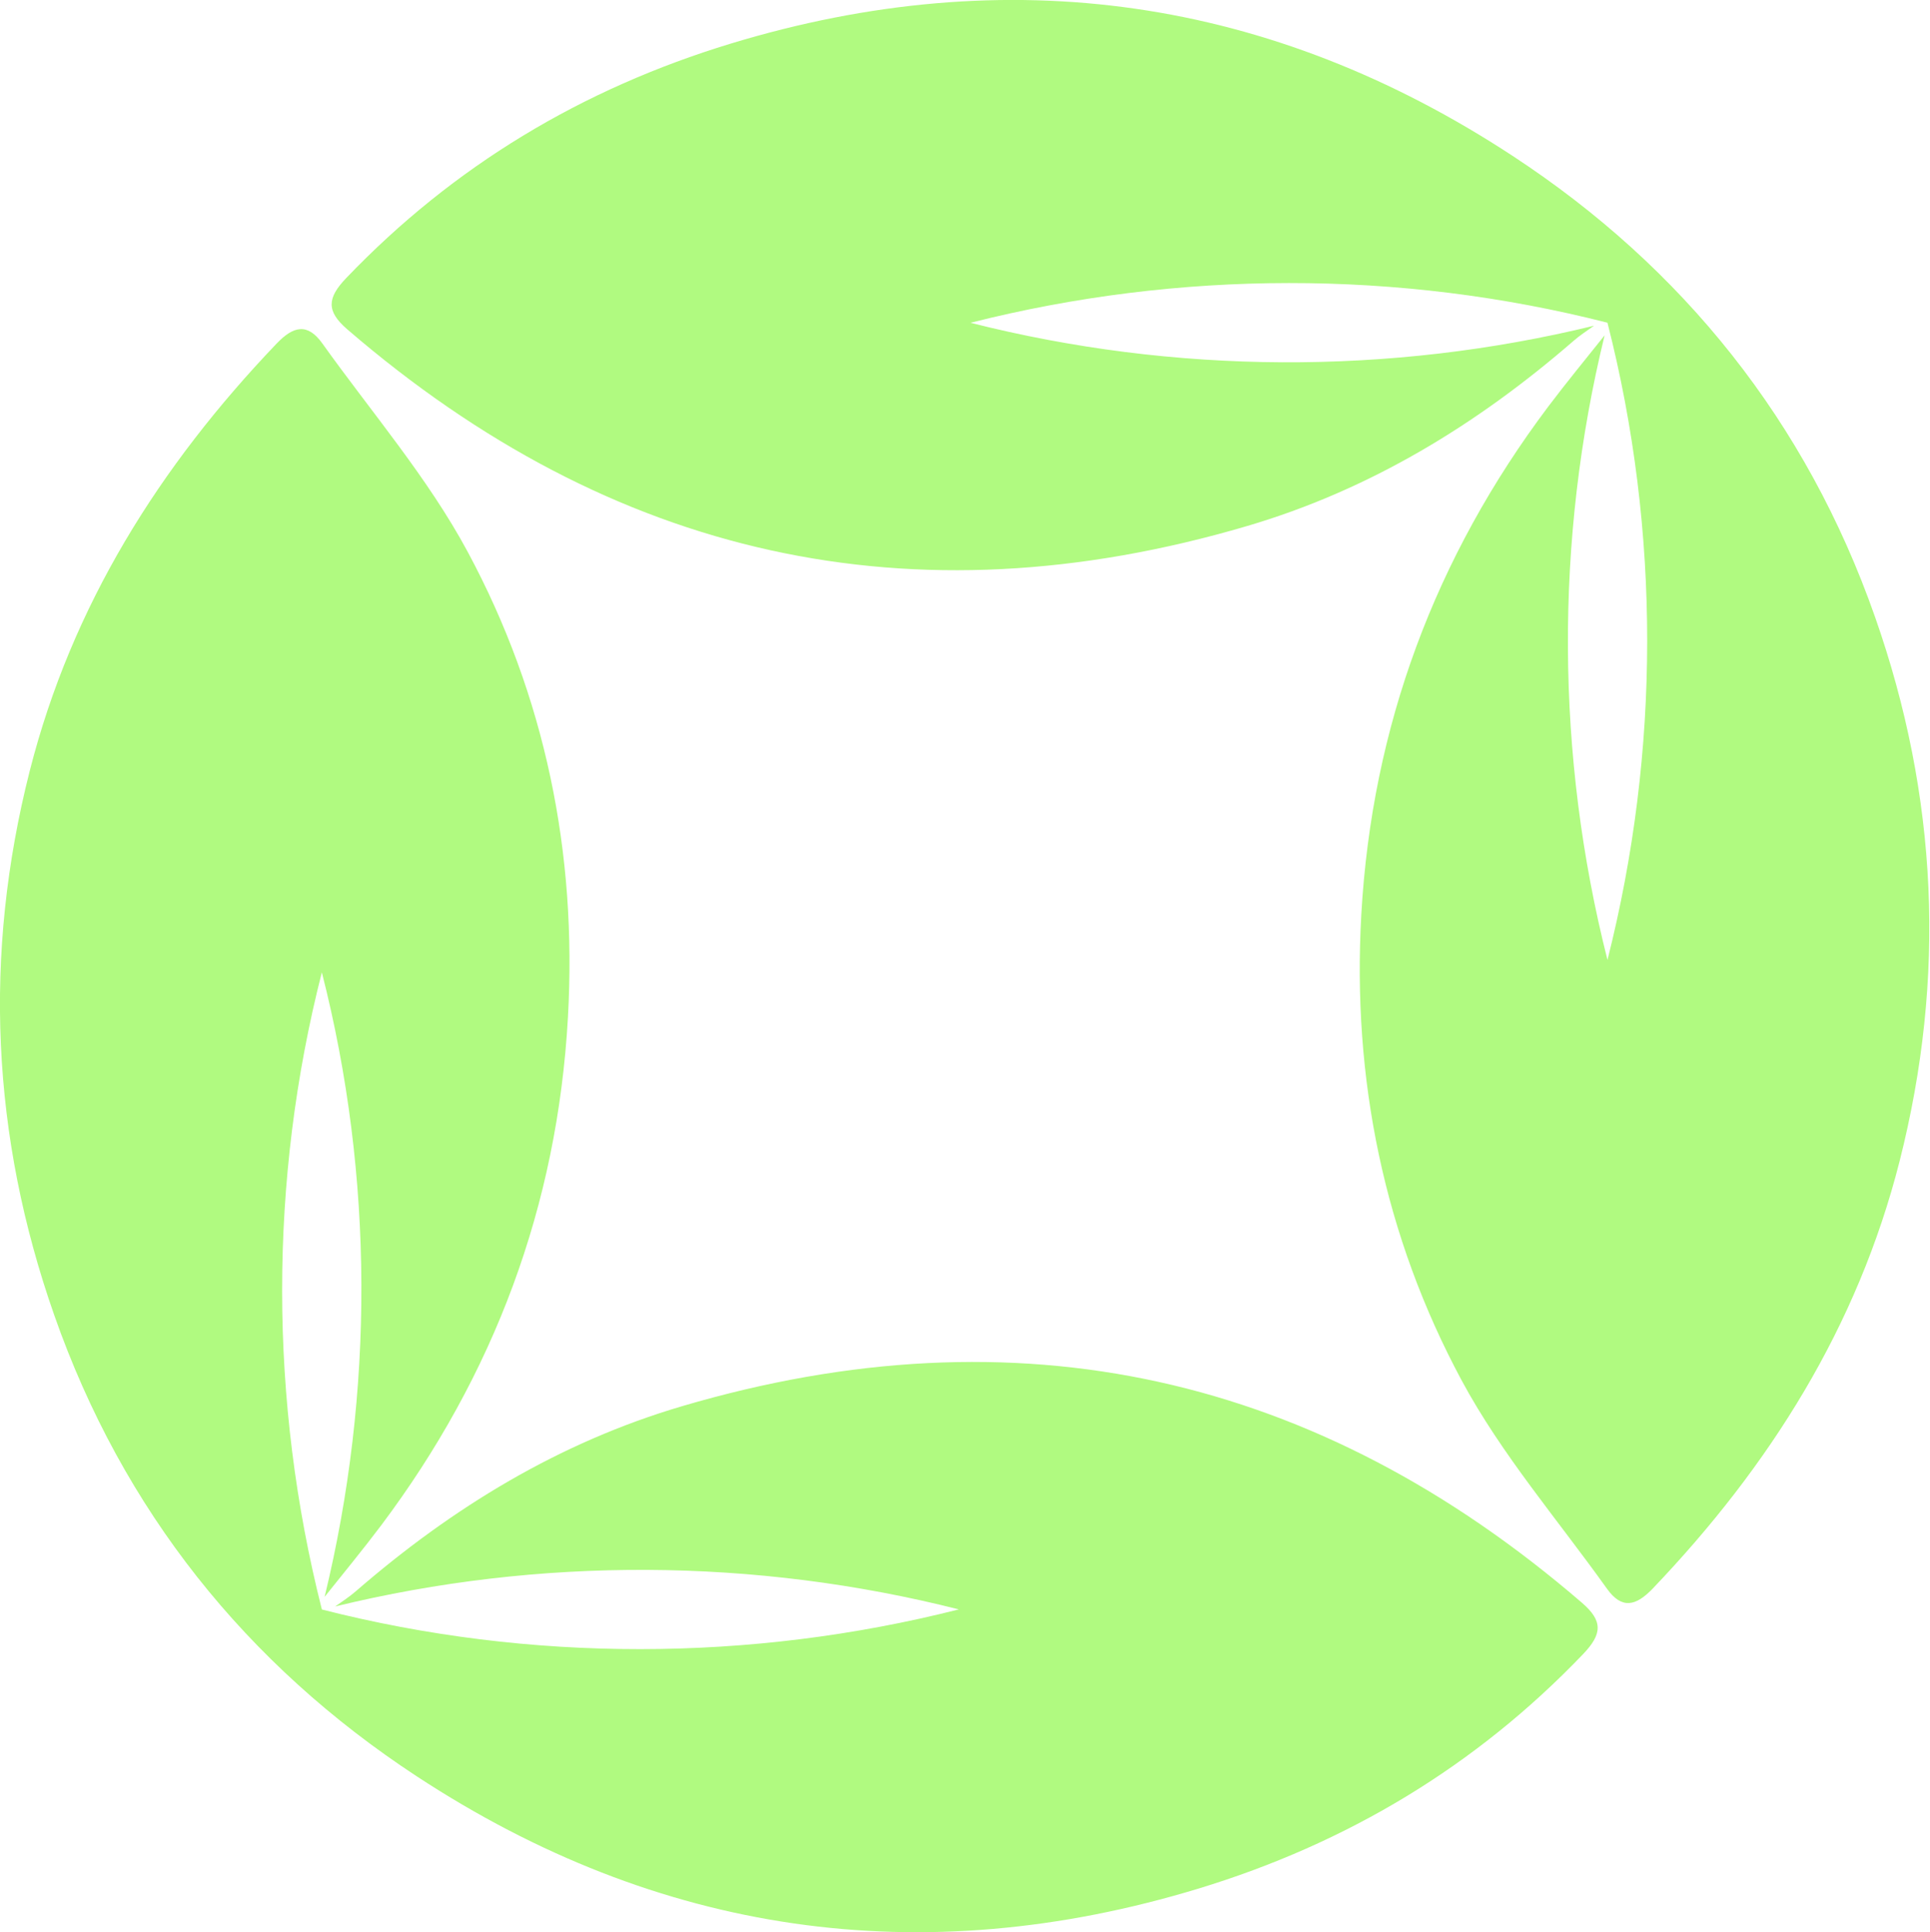
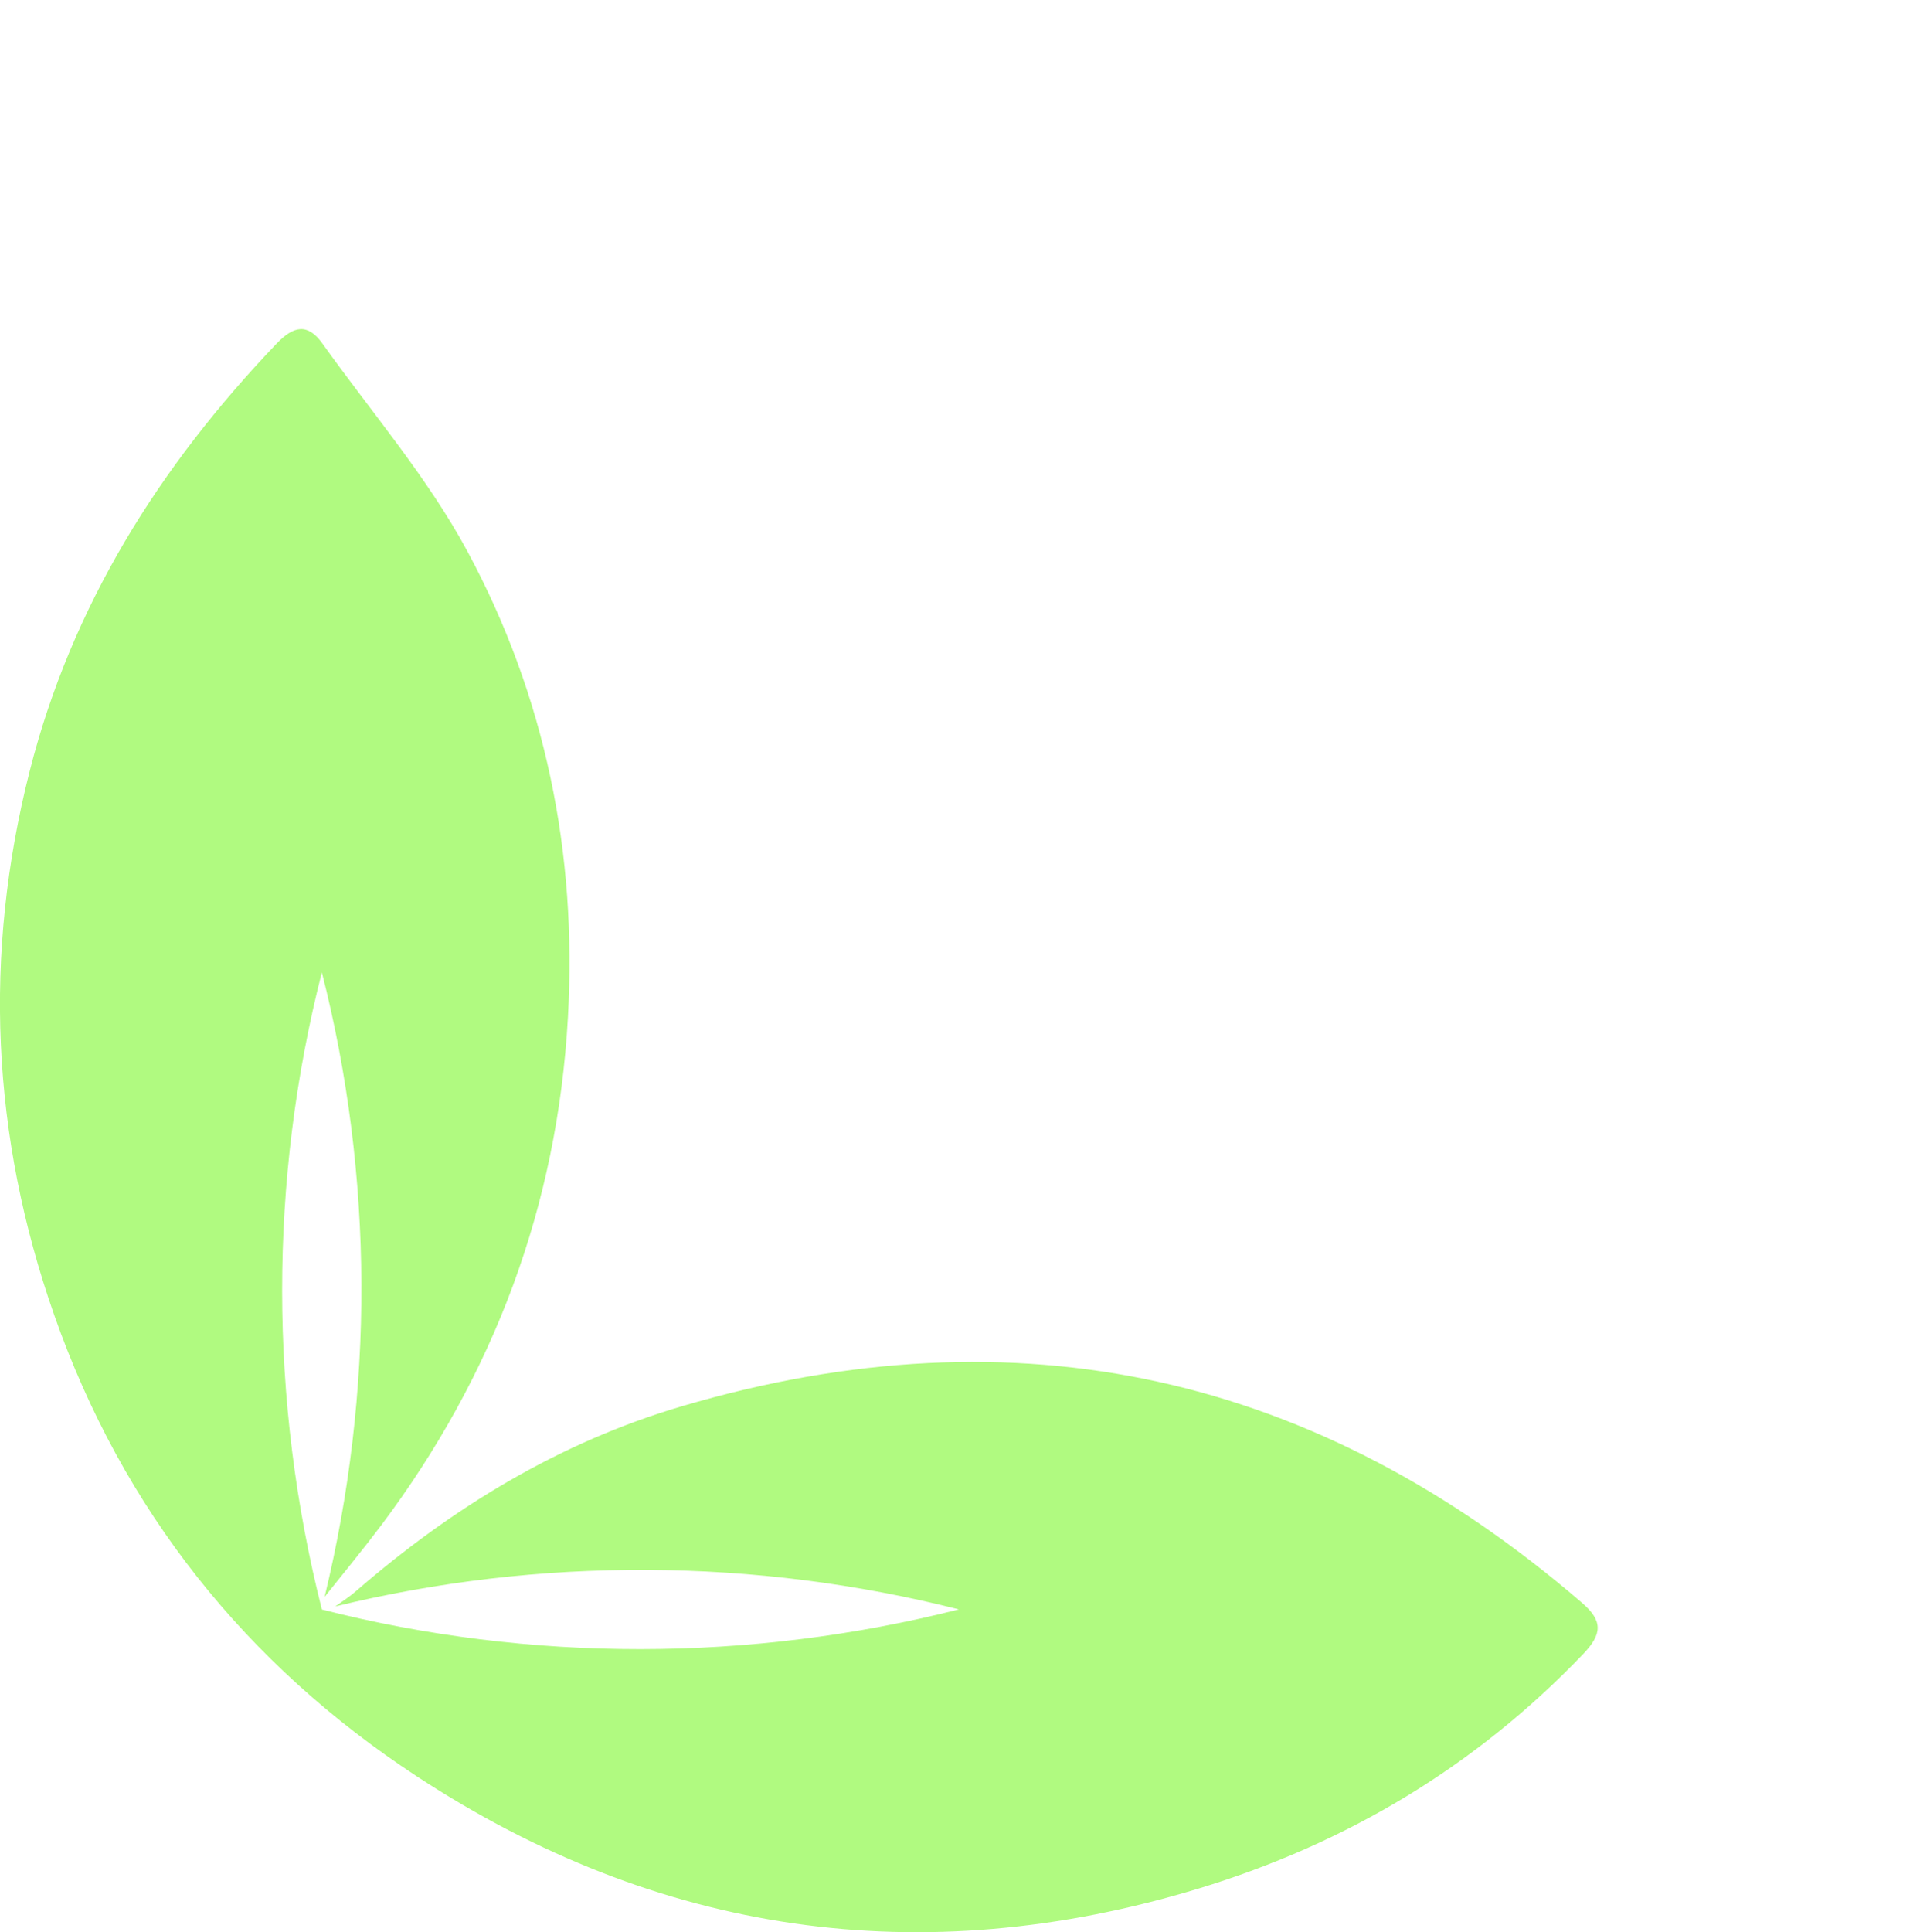
<svg xmlns="http://www.w3.org/2000/svg" viewBox="131 640 2229 2231" width="2229" height="2231">
  <title>New Project</title>
  <style>		.s0 { fill: #b0fa80 } 	</style>
  <g id="Layer 1">
    <g id="&lt;Group&gt;">
      <path id="&lt;Path&gt;" class="s0" d="m1958.1 2490.7c-305.6-263.3-651.5-341.1-1038.8-227.2-142.2 41.8-265.9 117.2-377.3 213.8-7.2 6.3-15.8 11.9-23.9 17.6 236-57.5 484.9-56.2 720.3 3.4-240.5 60.9-495.2 61.4-735.7 0.1q0.1-0.1 0.1-0.1h-0.1c-60.9-240.5-61.4-495.1 0-735.6 60.2 235.7 60.5 484.8 3.2 721.1 21.9-27.4 44.2-54.5 65.3-82.5 130.5-173.8 203.5-369.2 215.7-586.4 10.8-189.6-26.2-371.3-115.9-538-46-85.4-110.9-160.8-167.7-240.3-17.1-23.9-33.4-20.3-53 0.3-135.1 141.4-236.4 302.2-285 493.4-53.9 212.2-44.3 421.4 28.4 628.4 79.1 225.4 221.8 403.3 418.7 532.4 278.5 182.6 582.1 227.1 903 129.5 171-52.1 319.7-140.9 443.9-270.6 22.1-23.1 23.3-38.2-1.2-59.3z" />
-       <path id="&lt;Path&gt;" class="s0" d="m2296.5 1352.3c-79.1-225.4-221.8-403.4-418.7-532.4-278.5-182.6-582.1-227.1-903-129.5-171 52-319.7 140.9-443.9 270.6-22.1 23.1-23.3 38.2 1.2 59.3 305.6 263.3 651.5 341.1 1038.8 227.2 142.2-41.8 265.9-117.2 377.3-213.8 7.2-6.3 15.7-11.9 23.8-17.6-236 57.5-484.8 56.2-720.2-3.4 240.5-60.9 495.1-61.4 735.6-0.1h0.1v0.1q0 0 0 0 0 0 0 0c61.4 240.5 60.9 495.1 0 735.7-59.7-235.8-61-485-3.3-721.2-21.8 27.4-44.1 54.4-65.2 82.4-130.6 173.8-203.5 369.3-215.8 586.4-10.7 189.7 26.3 371.3 116 538.1 46 85.4 110.9 160.7 167.7 240.3 17.1 23.9 33.3 20.3 53-0.3 135.1-141.5 236.4-302.2 285-493.4 53.8-212.2 44.3-421.4-28.4-628.4z" />
    </g>
  </g>
</svg>